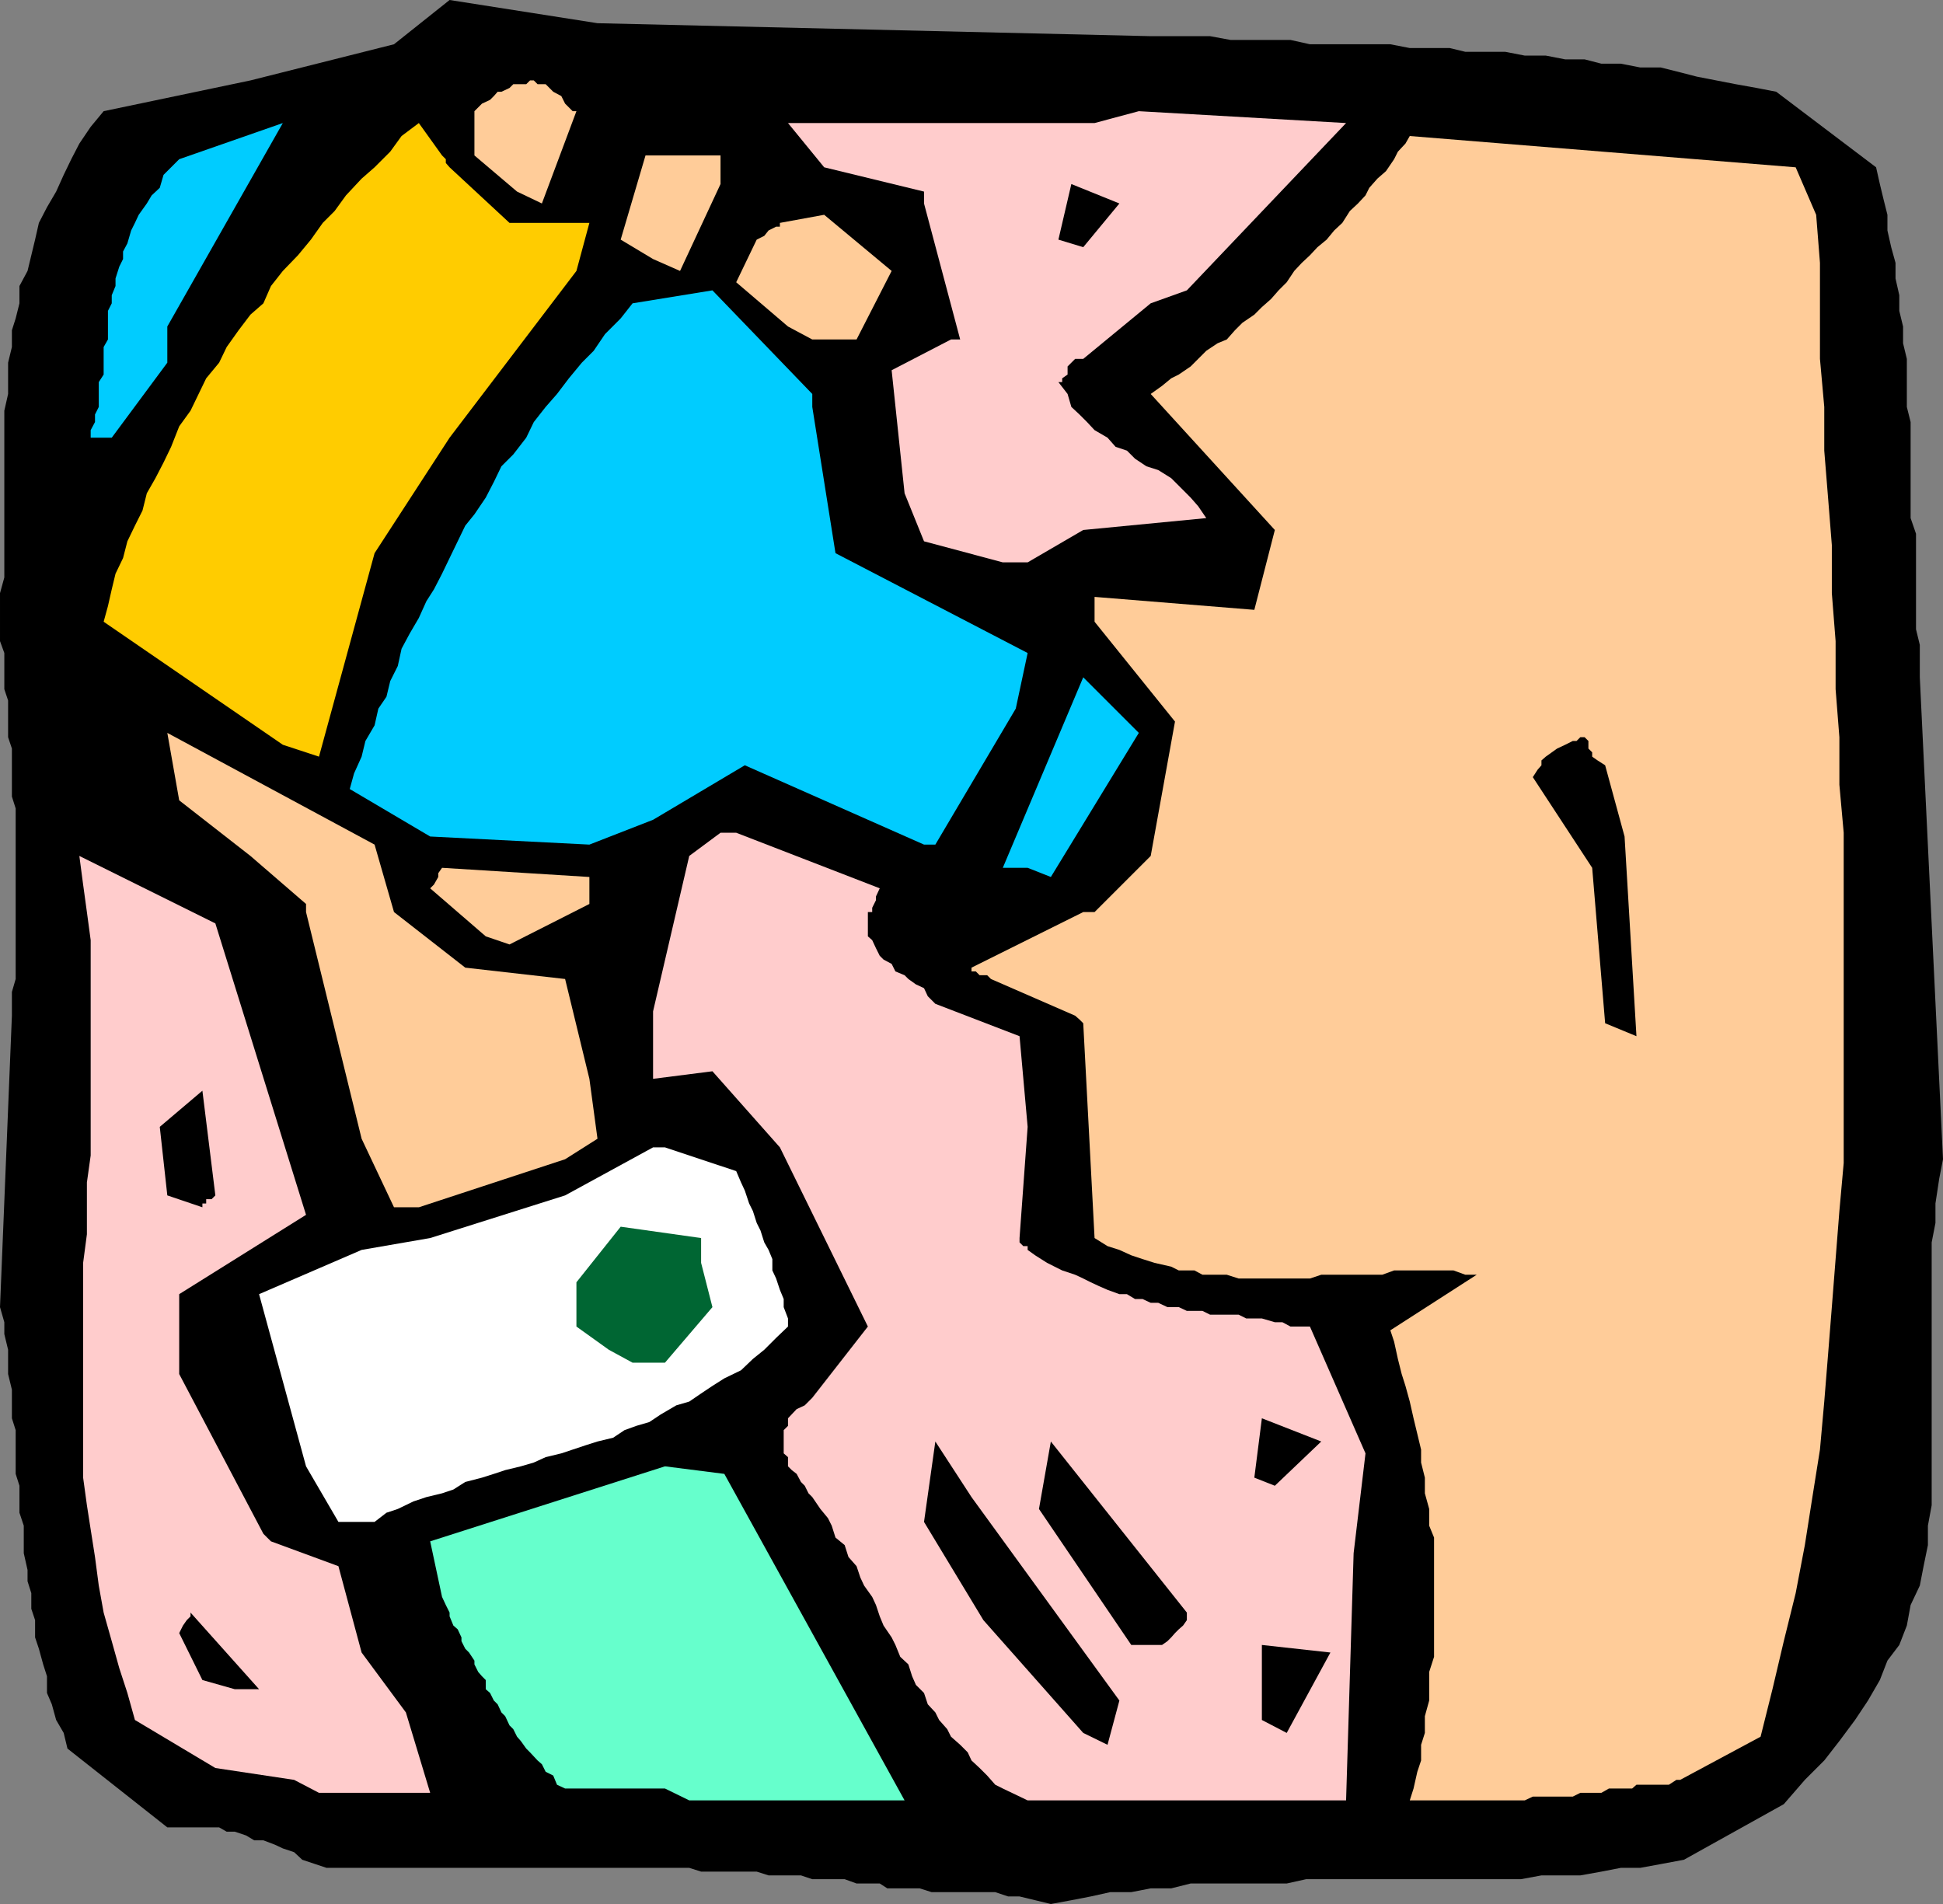
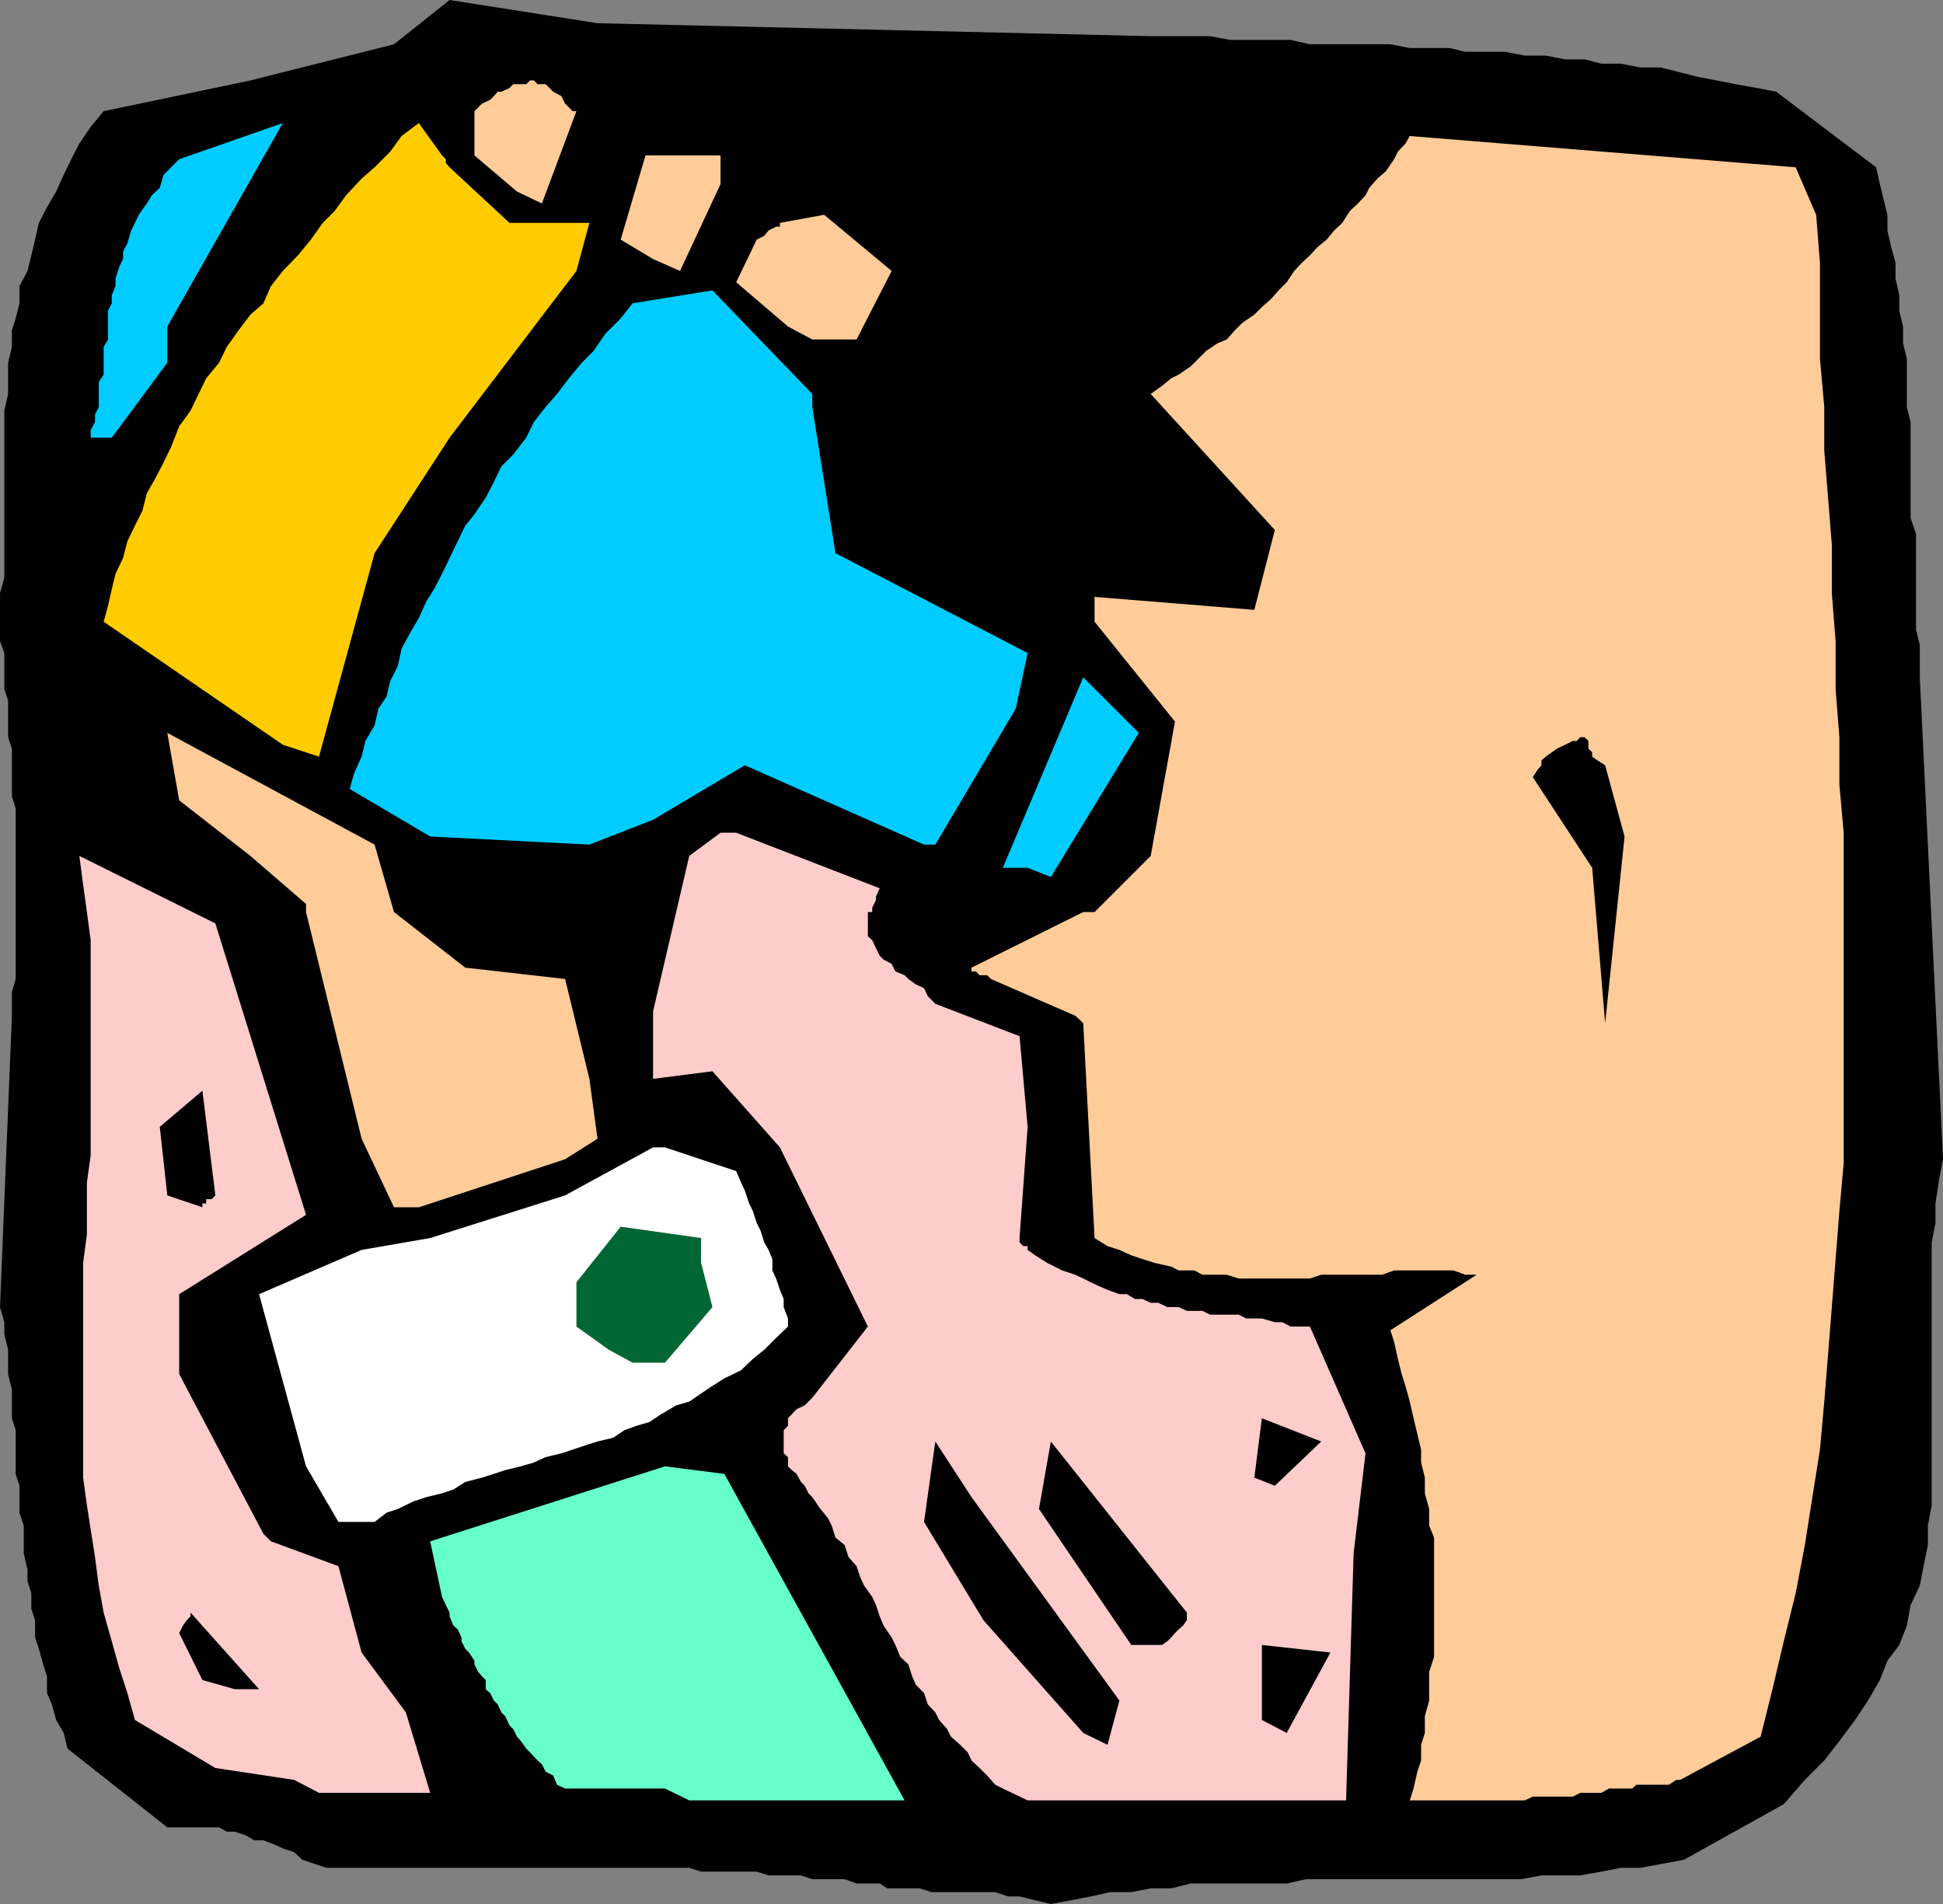
<svg xmlns="http://www.w3.org/2000/svg" width="360" height="352.801">
  <rect width="100%" height="100%" fill="#808080" stroke="none" />
  <path d="M188.902 351.402h-2.101l-2.399-.8h-11.8l-2.2-.7h-6L163 349h-4.297l-2.203-.797h-6l-2.098-.703h-6l-2.199-.7h-10.3l-2.2-.698H60.5l-4.5-1.5-1.5-1.399-2.098-.703-1.5-.7-2.101-.8h-1.7l-1.5-.898-2.101-.7H42l-1.398-.8H31L12.5 324l-.7-2.898-1.398-2.399-.8-2.902-.899-2.098v-3.101l-.703-2.2-.797-2.902-.703-2.098v-3.199l-.7-2.101v-2.899L5.103 293v-2.098l-.7-3.101v-5.098l-.8-2.402v-5l-.7-2.2V265l-.699-2.2v-5.3l-.703-2.898v-4.5l-.7-2.899V245l-.8-2.797 2.203-54v-4.402l.7-2.399v-31.601l-.7-2.2v-8.898l-.703-2.101V129.8l-.7-2.098V121l-.8-2.2v-8.898L.8 107V76.102L1.5 73v-5.797l.703-2.902v-3.098l.7-2.203.699-2.797V53l1.5-2.797.699-2.902.699-2.899.703-3.101 1.5-2.899 1.7-2.902 1.398-3.098 1.402-2.902 1.5-2.898 2.098-3.102 2.402-2.898 27.2-5.7L73 8.203 83.3 0l27.403 4.3 102.5 2.403h11l3.797.7h11.102l3.601.8h14.899l3.601.7h7.399l2.898.699h7.402l3.598.699h3.902L290 11h3.602l3.101.8h3.598l3.601.7h3.801l3.598.902 3.101.801 3.598.7 3.602.699 3.898.699 3.602.699 18.5 14 .699 3.102L349 37l.703 2.8v2.903l.7 3.098.8 2.902v2.899l.7 3.101v2.899l.699 2.898v3.102l.699 2.898v8.902l.699 2.801V96l1 2.902v17.7l.703 2.898v6L360 214.8l-.7 3.602-.698 4.598v3.602l-.7 3.601v48.7l-.699 3.8v3.598l-.8 3.902-.7 3.598-1.703 3.601-.7 3.801-1.398 3.598-2.199 2.902-1.402 3.598-2.2 3.8-2.398 3.602-2.902 3.899-2.801 3.601-3.598 3.598-3.902 4.5-18.5 10.3-4.297.801-3.8.7H300.3l-3.598.699-3.902.699h-7.2l-3.8.703H242l-3.598.797h-17.8l-3.602.902h-3.797l-3.601.7h-3.899l-3.601.8-3.602.7-3.797.699-5.8-1.399" />
  <path fill="#6fc" d="M123.203 331.402h-18.5l-1.5-.699L102.5 329l-1.398-.7-.7-1.398-.8-.699-1.399-1.5L97.5 324l-1-1.398-.7-.801-.698-1.399-.7-.699-.8-1.703-.7-.7-.699-1.5-.703-.698-.7-1.399L90 313v-1.7l-.7-.698-.698-.801-.7-1.399v-.699l-1-1.5-.699-.703-.703-1.398v-.7l-.7-1.5-.8-.699-.7-1.703v-.7l-.698-1.398-.7-1.5-2.199-10.3 43.5-13.899 11 1.399 33.399 60.5h-39.899l-4.5-2.2" />
  <path fill="#fcc" d="m185.8 331.402-1.398-.699-1.5-1.703-1.402-1.398-1.5-1.399-.7-1.5-1.398-1.402-1.699-1.5-.703-1.399-1.5-1.699-.7-1.402-1.398-1.5-.699-2.098-1.5-1.5-.703-1.601-.7-2.2-1.5-1.402-.898-2.2-.699-1.398-1.5-2.199L163 299.5l-.7-2.098-.698-1.5-1.5-2.101-.7-1.5-.699-2.098-1.5-1.703-.703-2.2-1.7-1.398-.698-2.199-.7-1.402-1.402-1.7-1.5-2.199-.7-.699-.698-1.402-.7-.7-.8-1.5-.899-.699-.703-.699V270l-.797-.7V265l.797-.797v-1.402l1.602-1.7 1.5-.699.699-.699.699-.703 10.3-13.2-16.3-33.198L132 198.5l-11 1.402v-12.5l6.703-28.8 5.797-4.301h2.902L163 164.6l-.7 1.5v.7l-.698 1.402V169h-.801v4.5l.8.703.7 1.5.699 1.399.703.699 1.5.8.7 1.399 1.699.703.699.7 1.402 1 1.5.699.7 1.5L173.3 186l15.601 6 1.5 16.8-1.5 20.602v.801l.7.7h.8v.699l1.399 1L194 234l1.402.703 1.399.7 2.402.8 1.5.7 1.399.699 1.5.699 1.601.699 2.2.8h1.398l1.5.903h1.402l1.5.7h1.399l1.699.8h2.101l1.5.7h2.899l1.402.699h5.297l1.402.699h2.899l2.402.699h1.399l1.5.8h3.601L253 269.3l-2.2 18.5-1.398 45.802h-59l-4.601-2.2" />
  <path fill="#fc9" d="m261.203 333.602.7-2.2.699-3.101.699-2.098v-2.902l.699-2.2V318l.8-2.898V309.8l.903-2.801v-22.098l-.902-2.199v-3.101l-.801-2.899V273.8l-.7-2.801v-2.398l-.698-2.899-.7-2.902-.699-3.098-.8-2.902-.7-2.2-.703-2.8-.7-3.2-.698-2.101 16-10.297H271.5l-2.2-.8h-11l-2.198.8H244.8l-2.098.7H229.5l-2.2-.7h-4.5l-1.5-.8h-2.898l-1.402-.7-3.098-.703-2.199-.7-2.101-.698-2.2-1-2.199-.7-2.402-1.5-2.098-39.8-.703-.7-.797-.699-15.601-6.8-.7-.7H181.5l-.7-.703h-.8v-.7l20.703-10.3h2.098l10.402-10.398 4.5-24.899-14.902-18.5v-4.601L232.402 113l3.801-14.797-23-25.203 2.098-1.5L217 70.102l1.402-.7 2.2-1.5L222 66.5l1.5-1.5 2.102-1.398 1.699-.7 1.5-1.699 1.402-1.402 2.2-1.5 1.398-1.399 1.699-1.5 1.402-1.601 1.5-1.5 1.399-2.098 1.402-1.5 1.5-1.402 1.399-1.5 1.699-1.399 1.402-1.699 1.5-1.402 1.399-2.2 1.5-1.398 1.398-1.5.703-1.402 1.5-1.7 1.598-1.398 1.5-2.203.699-1.398 1.402-1.5.801-1.399 71.5 5.797 3.797 8.8.703 8.903V66.5l.797 8.902V83.5l.703 8.703.7 8.797v8.902l.699 8.899v8.902l.699 8.899v8.8l.8 8.899V215.5l-.8 8.902-.7 8.899-.699 8.902-.699 8.797-.703 8.703-.797 8.899-1.402 8.8-1.399 8.899-1.699 8.902-2.203 8.899-2.098 8.898-2.199 8.8-14.902 8h-.7l-1.398.903h-6l-.8.7h-4.301l-1.399.8h-3.902l-1.399.7H284l-1.5.699h-21.297" />
  <path fill="#fcc" d="m54.5 329.8-14.598-2.198L25 318.703l-1.398-5-1.5-4.601-1.399-5-1.5-5.301-.902-5-.7-5.301-.8-5.098-.7-4.5-.699-5.101V234l.7-5.297v-9.601l.699-5v-39.899L16.1 169l-.699-5.098-.699-5.3 25.2 12.5 16.8 54-23.5 14.699v14.8L48.8 284.203l.699.7.703.699 12.5 4.601 4.297 16 8.203 11.098 4.5 14.902h-20.6l-4.602-2.402" />
  <path d="m200.703 321.102-18.5-20.899-11-18.203 2.098-14.898 6.699 10.3 27.402 37.7-2.199 8.199-4.5-2.2m33.097-2.398v-13.902l12.7 1.402-8.098 14.899-4.601-2.399M37.5 311.3l-4.297-8.698.7-1.399.699-1 .699-.703v-.7L48 313h-4.5l-6-1.7m172.102-6.5L192.5 279.603l2.203-12.5 25.2 31.699v1.402l-.7 1-.8.7-.7.699-.703.8-.7.7-1 .699h-5.698" />
  <path fill="#fff" d="m62.703 282-6-10.297L48 239.801l19-8.2 12.703-2.199 25-7.902L121 212.602h2.203l13.2 4.398.898 2.102.699 1.5.8 2.398.7 1.402.703 2.2.7 1.398.699 2.203.8 1.399.7 1.699v2.101l.699 1.5.699 2.098.703 1.703v1.5l.797 2.098v1.5l-2.2 2.101-2.198 2.2-2.102 1.699-2.2 2.101-3.097 1.5-2.203 1.399-2.098 1.402-2.199 1.5-2.402.7-2.899 1.699-2.101 1.398-2.399.703-2.199.797-2.101 1.402-2.899.7-2.203.699-2.398.8-2.102.7-2.898.699-2.2 1-2.402.703-2.898.7-2.102.699-2.2.699-3.097.8L84 276l-2.098.703-2.902.7-2.398.8-2.899 1.399-2.101.699-2.2 1.699h-6.699" />
  <path d="m232.402 273.8 1.399-11 11 4.302-8.598 8.199-3.8-1.5" />
  <path fill="#063" d="m112.8 250.102-6-4.301v-8.2l8.2-10.3 14.902 2.101V234l2.098 8.203-8.797 10.297h-6l-4.402-2.398" />
  <path fill="#fc9" d="M73 223.703 67 211l-10.297-42v-1.5l-10.3-8.898-13.2-10.301L31 135.8l38.402 20.7L73 169l13.203 10.3 18.5 2.102 4.5 18.5 1.5 11.098-6 3.8-27.101 8.903H73" />
-   <path d="m31 221.5-1.398-12.7 7.898-6.698 2.402 19.398-.699.703h-1V223H37.5v.703L31 221.5m266.402-31.898L295 160.8 284 144l.902-1.398.7-.801v-.899l.8-.699 2.098-1.5L290 138l1.402-.7h.7l.699-.698h.8l.7.699v1.402l.699.7v.8l1 .7 1.402.898L301 155l2.203 37-5.8-2.398" />
-   <path fill="#fc9" d="m90 173.5-10.297-8.898.7-.7.8-1.402v-.7l.7-1 27.3 1.7v5l-14.8 7.5L90 173.5" />
+   <path d="m31 221.5-1.398-12.7 7.898-6.698 2.402 19.398-.699.703h-1V223H37.5v.703L31 221.5m266.402-31.898L295 160.8 284 144l.902-1.398.7-.801v-.899l.8-.699 2.098-1.5L290 138l1.402-.7h.7l.699-.698h.8l.7.699v1.402l.699.7v.8l1 .7 1.402.898L301 155" />
  <path fill="#0cf" d="m185.8 160.8 14.903-35.3L211 135.8l-16.297 26.7-4.3-1.7H185.8m-14.597-4.3L138 141.8l-17 10.102-11.797 4.598-29.5-1.5-14.902-8.797.8-2.902L67 140.203l.703-2.902 1.7-2.899.699-3.101 1.5-2.2.699-2.898 1.402-2.8.7-3.2 1.5-2.8 1.699-2.903L79 111.402l1.402-2.199 1.5-2.902 1.399-2.899 1.5-3.101 1.402-2.899 1.7-2.101L90 92.203l1.5-2.902 1.402-2.899 2.2-2.199 2.398-3.101 1.402-2.899 2.2-2.8L103.203 73l2.2-2.898 2.398-2.899L110 65l2.102-3.098L115 59l2.203-2.797L132 53.801 150.5 73v2.402l4.3 27.098 35.602 18.5-2.199 10.3-14.902 25.2h-2.098" />
  <path fill="#fc0" d="m52.402 138-33.199-22.797.797-2.902.703-3.098.7-2.902 1.398-2.899.8-3.101L25 97.402l1.402-2.8.801-3.2 1.598-2.8 1.5-2.899 1.402-2.902 1.5-3.801 2.098-2.898L36.8 73l1.402-2.898 2.399-2.899L42 64.301l2.203-3.098 2.2-2.902 2.398-2.098L50.203 53l2.2-2.797 2.8-2.902 2.399-2.899 2.199-3.101L62 39.1l2.102-2.898 2.898-3.1L69.402 31l2.899-2.898 2.101-2.899 3.2-2.402 4.3 6 .7.699v.703L83.3 31l11.101 10.3h14.801l-2.402 8.903-23.5 30.899L69.402 102.5l-10.3 37.703-6.7-2.203" />
-   <path fill="#fcc" d="m185.8 104.203-14.597-3.902-3.601-8.899-2.399-22.8 11-5.7h1.7l-6.7-25.199V35.5l-18.5-4.5L146 22.8h56.8l8.2-2.198 38.402 2.199-29.5 31-6.699 2.402-12.5 10.297h-1.5l-1.402 1.402v1.5l-1 .7v.699h-.7l1.7 2.199.699 2.402 1.5 1.399 1.402 1.402 1.399 1.5 2.402 1.399 1.5 1.699 2.098.699 1.5 1.5 2.101 1.402 2.2.7 2.398 1.5L218.402 90l2.2 2.203L222 93.801 223.5 96l-22.797 2.203-10.3 6H185.8" />
  <path fill="#0cf" d="M16.8 81.102v-1.399l.802-1.5v-1.402l.699-1.399v-4.601l.902-1.399v-5.101L20 62.902v-5.3l.703-1.399v-1.5l.7-1.703v-1.398l.699-2.2L22.8 48v-1.398l.8-1.5.7-2.399.699-1.402.703-1.5 1.5-2.098.899-1.5 1.5-1.402.699-2.399 2.902-2.902 19.2-6.7L31 60.5v6.703L20.703 81.102h-3.902" />
  <path fill="#fc9" d="m146 60.5-9.598-8.2 3.801-7.898 1.399-.699.8-1 1.399-.703h.699v-.7l8.203-1.5 12.5 10.403-6.5 12.7H150.5L146 60.5M121 48l-6-3.598 4.602-15.601H133.5v5.3L126 50.204 121 48" />
  <path d="m196.102 44.402 2.398-10.3 8.902 3.601-6.699 8.098-4.601-1.399" />
  <path fill="#fc9" d="m95.8 35.5-7.898-6.7v-8.198l1.399-1.399 1.5-.703.699-.7.703-.8h.7l1.5-.7.699-.698H97.5l.703-.7h.7l.699.7h1.5L102.5 17l1.5.8.703 1.403 1.399 1.399h.699l-6.399 17.101-4.601-2.203" />
</svg>